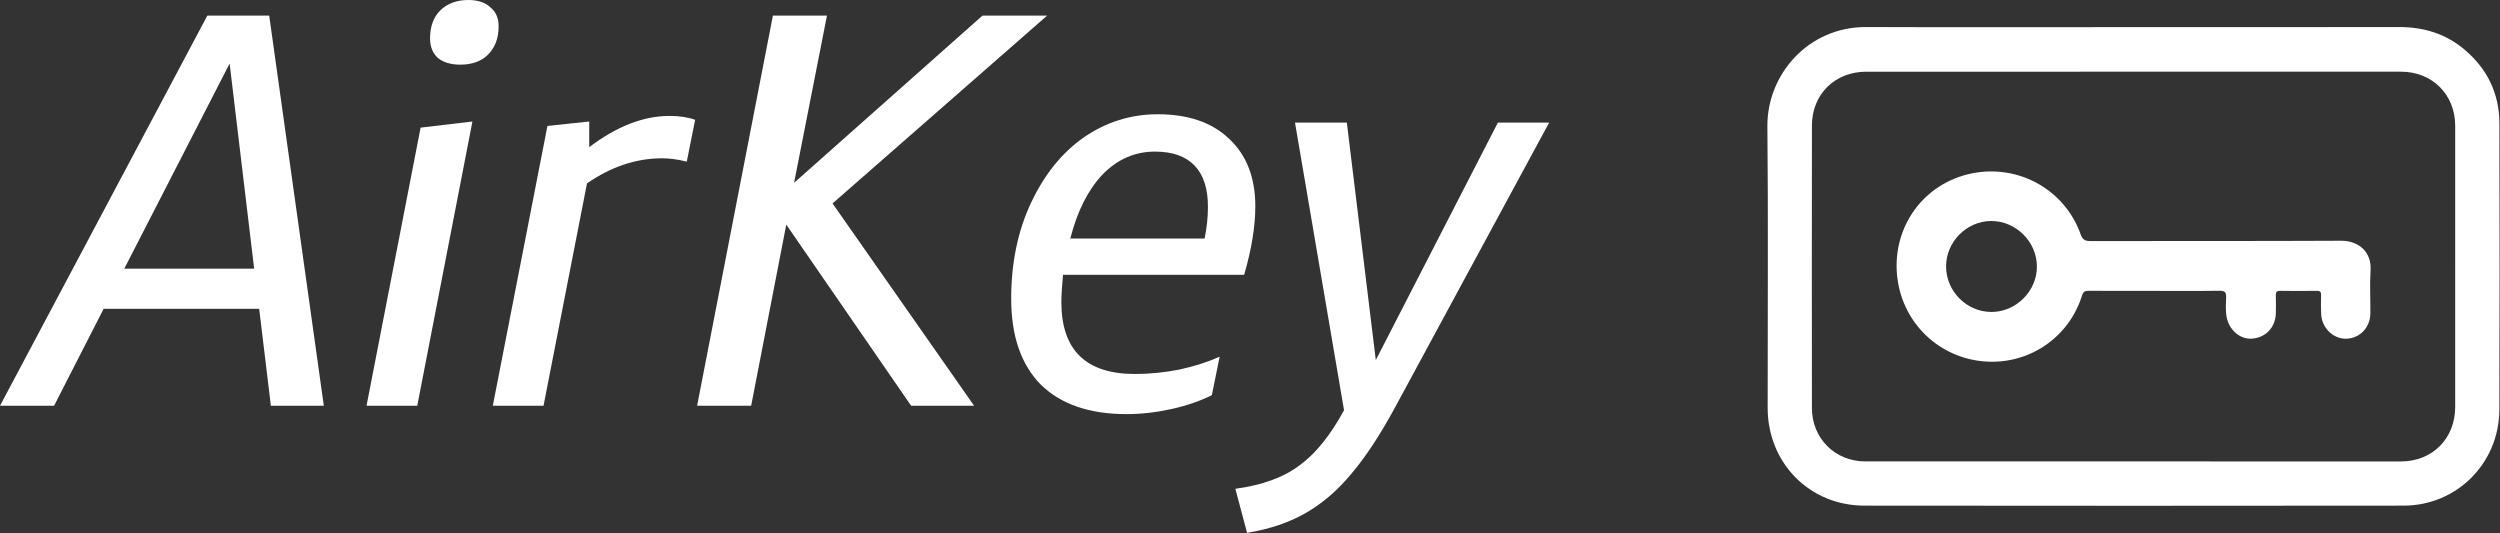
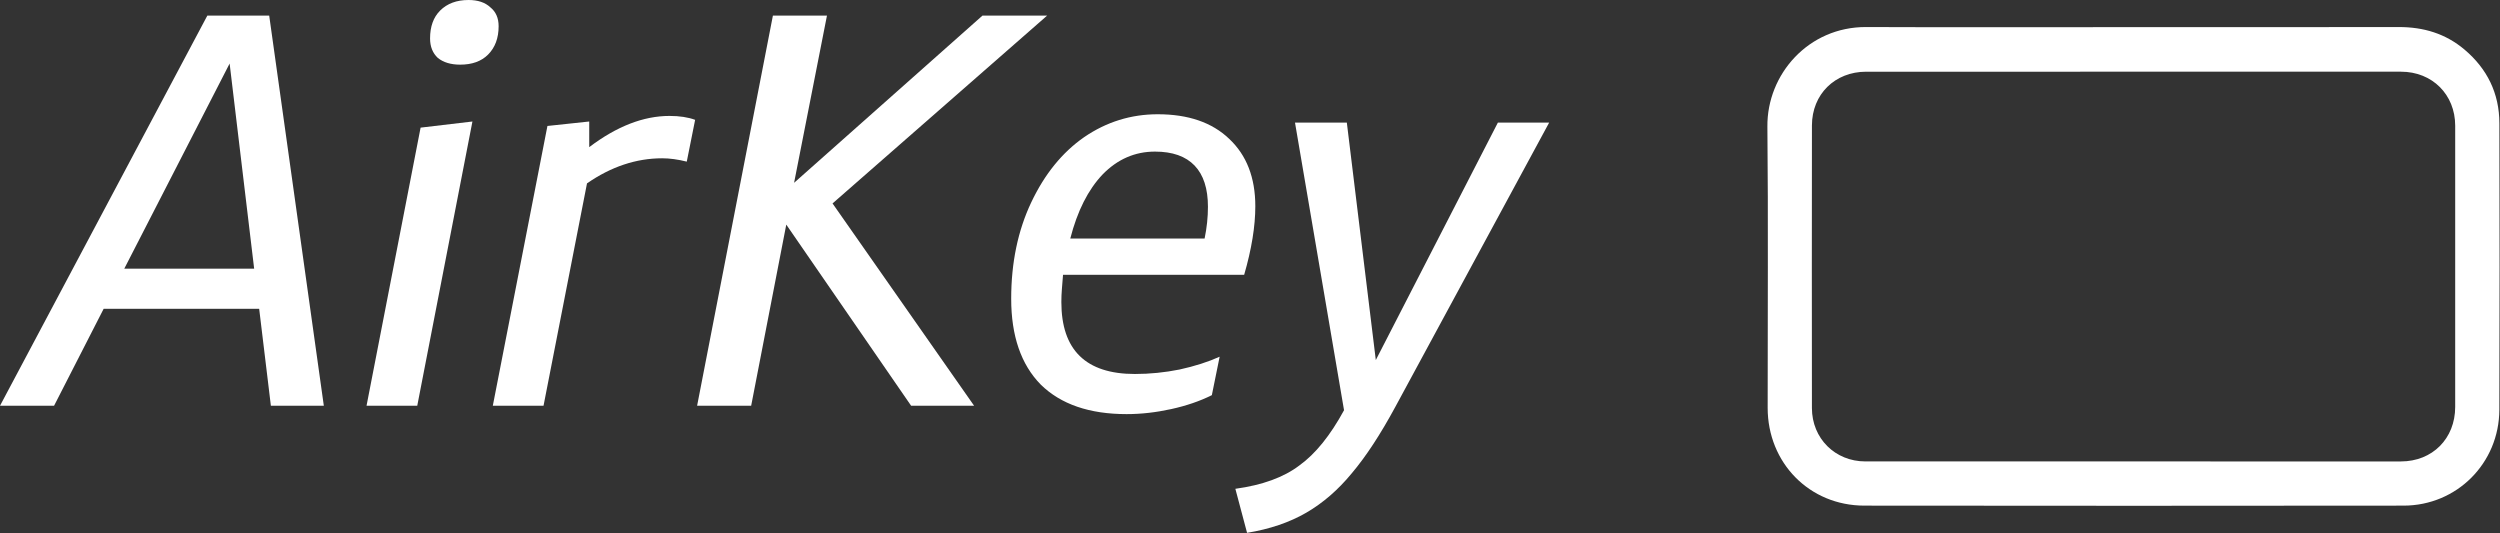
<svg xmlns="http://www.w3.org/2000/svg" width="3394" height="724" viewBox="0 0 3394 724" fill="none">
  <rect x="0" y="0" width="3394" height="724" fill="#333333" stroke="none" />
  <path d="M1677.12 663.596C1713.95 658.551 1742.95 647.958 1764.14 631.816C1785.83 616.178 1806.01 591.208 1824.67 556.906L1758.09 166.466H1828.46L1867.8 488.806L2033.51 166.466H2103.13L1894.29 552.366C1874.11 589.695 1854.44 619.709 1835.27 642.409C1816.6 665.109 1795.92 683.017 1773.22 696.132C1750.52 709.248 1723.79 718.328 1693.01 723.372L1677.12 663.596Z" fill="white" />
  <path d="M1645.2 536.476C1629.06 544.547 1610.65 550.852 1589.96 555.392C1569.28 559.932 1549.1 562.202 1529.43 562.202C1478.99 562.202 1440.14 548.835 1412.9 522.099C1386.17 494.859 1372.8 456.017 1372.8 405.573C1372.8 356.642 1381.88 313.007 1400.04 274.67C1418.2 236.332 1442.16 206.822 1471.92 186.14C1502.19 165.458 1535.48 155.116 1571.8 155.116C1613.17 155.116 1645.45 166.214 1668.66 188.41C1692.37 210.605 1704.22 241.124 1704.22 279.966C1704.22 307.206 1699.18 338.229 1689.09 373.036H1443.17C1442.67 379.089 1442.16 385.395 1441.66 391.953C1441.15 398.006 1440.9 404.059 1440.9 410.113C1440.9 475.186 1474.19 507.722 1540.78 507.722C1560.96 507.722 1581.14 505.705 1601.31 501.669C1622 497.129 1640.16 491.328 1655.79 484.266L1645.2 536.476ZM1568.02 205.813C1540.78 205.813 1517.07 216.154 1496.89 236.836C1477.22 257.519 1462.59 286.524 1453.01 323.853H1635.36C1638.39 309.224 1639.9 294.847 1639.9 280.723C1639.9 256.005 1633.85 237.341 1621.74 224.73C1609.64 212.119 1591.73 205.813 1568.02 205.813Z" fill="white" />
  <path d="M946.388 550.852L1049.29 21.187H1122.69L1078.05 248.186L1333.8 21.187H1421.57L1130.26 276.183L1322.45 550.852H1236.95L1067.45 304.936L1019.78 550.852H946.388Z" fill="white" />
  <path d="M669.038 550.852L743.191 171.006L799.941 164.953V199.76C837.27 171.511 873.59 157.386 908.901 157.386C922.521 157.386 934.123 159.152 943.708 162.683L932.358 219.433C920.251 216.406 909.153 214.893 899.064 214.893C863.753 214.893 829.703 226.243 796.915 248.943L737.895 550.852H669.038Z" fill="white" />
  <path d="M497.606 550.852L571.003 173.276L641.372 164.953L566.463 550.852H497.606ZM624.726 87.773C612.115 87.773 602.026 84.746 594.459 78.693C587.397 72.135 583.866 63.308 583.866 52.21C583.866 36.068 588.406 23.457 597.486 14.377C607.07 4.792 619.934 0 636.076 0C648.687 0 658.523 3.279 665.586 9.837C673.152 15.89 676.936 24.465 676.936 35.563C676.936 51.706 672.143 64.569 662.559 74.153C653.479 83.233 640.868 87.773 624.726 87.773Z" fill="white" />
  <path d="M367.739 550.852L351.849 419.193H140.74L73.397 550.852H0L281.48 21.187H365.469L439.623 550.852H367.739ZM168.736 364.713H345.039L311.746 86.26L168.736 364.713Z" fill="white" />
  <path d="M2896.45 36.811C3016.55 36.811 3136.65 36.939 3256.74 36.728C3290.08 36.668 3320.1 45.613 3345.75 67.259C3376.63 93.306 3393.07 126.711 3393.15 167.241C3393.42 296.926 3393.57 426.612 3393.11 556.289C3392.84 628.818 3335.38 686.359 3263.19 686.441C3019.08 686.72 2774.98 686.75 2530.89 686.441C2456.49 686.344 2399.82 628.389 2399.78 553.724C2399.7 426.446 2400.67 299.161 2399.41 171.898C2398.71 100.747 2455.3 36.382 2533.45 36.712C2654.45 37.217 2775.45 36.848 2896.45 36.848C2896.45 36.833 2896.45 36.811 2896.45 36.811ZM2896.62 97.339C2775.6 97.339 2654.59 97.324 2533.57 97.346C2491.1 97.354 2459.93 127.9 2459.88 170.333C2459.71 298.228 2459.71 426.123 2459.86 554.017C2459.92 595.224 2491.35 626.425 2532.42 626.433C2774.75 626.478 3017.09 626.478 3259.42 626.448C3302.26 626.44 3333.16 595.413 3333.17 552.467C3333.22 425.175 3333.22 297.882 3333.18 170.589C3333.16 128.381 3301.96 97.346 3259.67 97.339C3138.65 97.333 3017.63 97.333 2896.62 97.339Z" fill="white" />
-   <path d="M2924.15 394.892C2894.72 394.892 2865.3 395.02 2835.87 394.772C2830.58 394.727 2828.21 395.878 2826.47 401.445C2808.58 458.806 2753.65 495.551 2693.77 490.676C2632.84 485.718 2584.29 439.643 2576.06 378.98C2567.12 312.997 2607.25 252.823 2670.88 236.782C2735.92 220.388 2802.2 255.178 2824.63 317.97C2827.18 325.088 2830.24 327.292 2837.73 327.277C2951.23 327.014 3064.73 327.427 3178.23 326.833C3202.3 326.705 3219.77 342.219 3218.28 366.716C3217.09 386.202 3218.13 405.824 3218.01 425.378C3217.89 444.699 3203.54 459.558 3184.94 459.851C3167.46 460.13 3152.13 445.15 3151.24 426.544C3150.83 418.14 3150.88 409.691 3151.12 401.272C3151.25 396.818 3150.25 394.757 3145.24 394.832C3128.73 395.088 3112.21 395.073 3095.7 394.824C3090.84 394.749 3089.49 396.562 3089.64 401.137C3089.91 409.255 3089.88 417.388 3089.66 425.506C3089.15 444.247 3076.2 458.083 3057.9 459.708C3041.63 461.153 3026.53 448.596 3022.98 430.87C3021.19 421.895 3021.9 412.844 3022.2 403.875C3022.43 396.976 3020.66 394.621 3013.32 394.734C2983.6 395.178 2953.87 394.915 2924.15 394.915L2924.15 394.892ZM2765.32 361.57C2765.05 327.826 2736.61 299.801 2702.88 300.041C2669.67 300.282 2641.79 328.646 2641.99 361.984C2642.19 395.562 2669.93 423.369 2703.37 423.52C2736.97 423.685 2765.59 395.065 2765.32 361.57Z" fill="white" />
</svg>